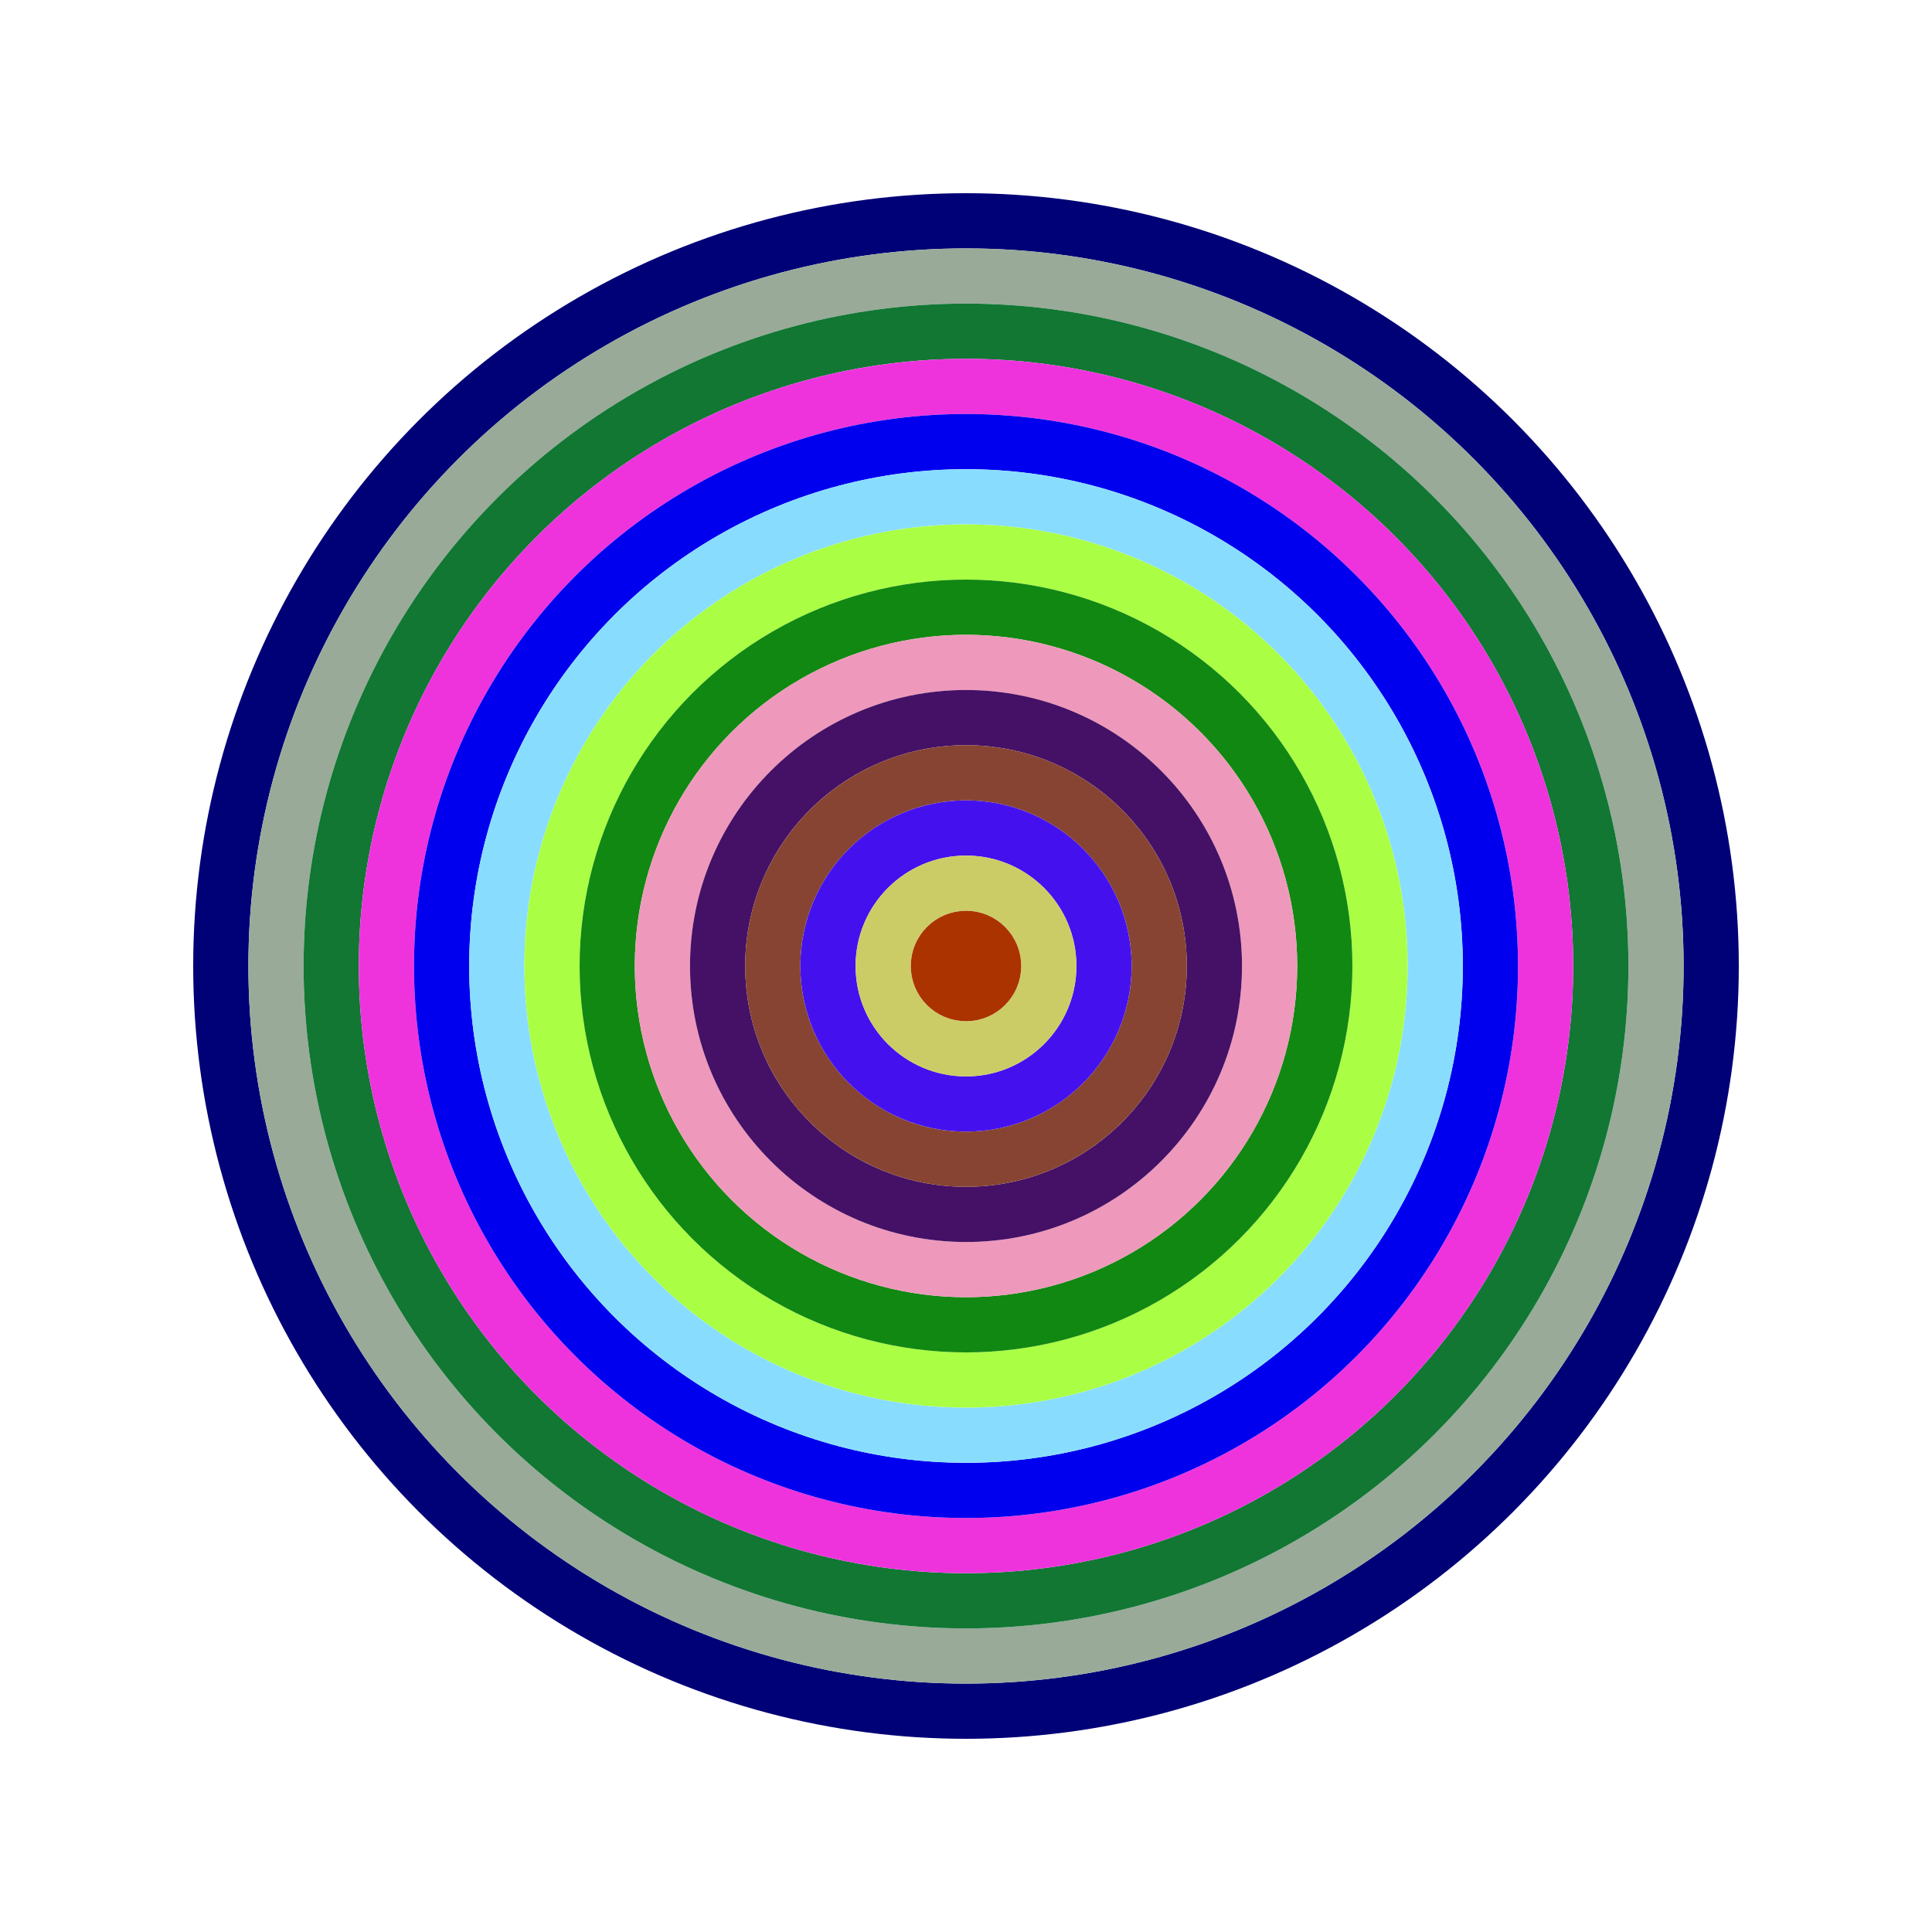
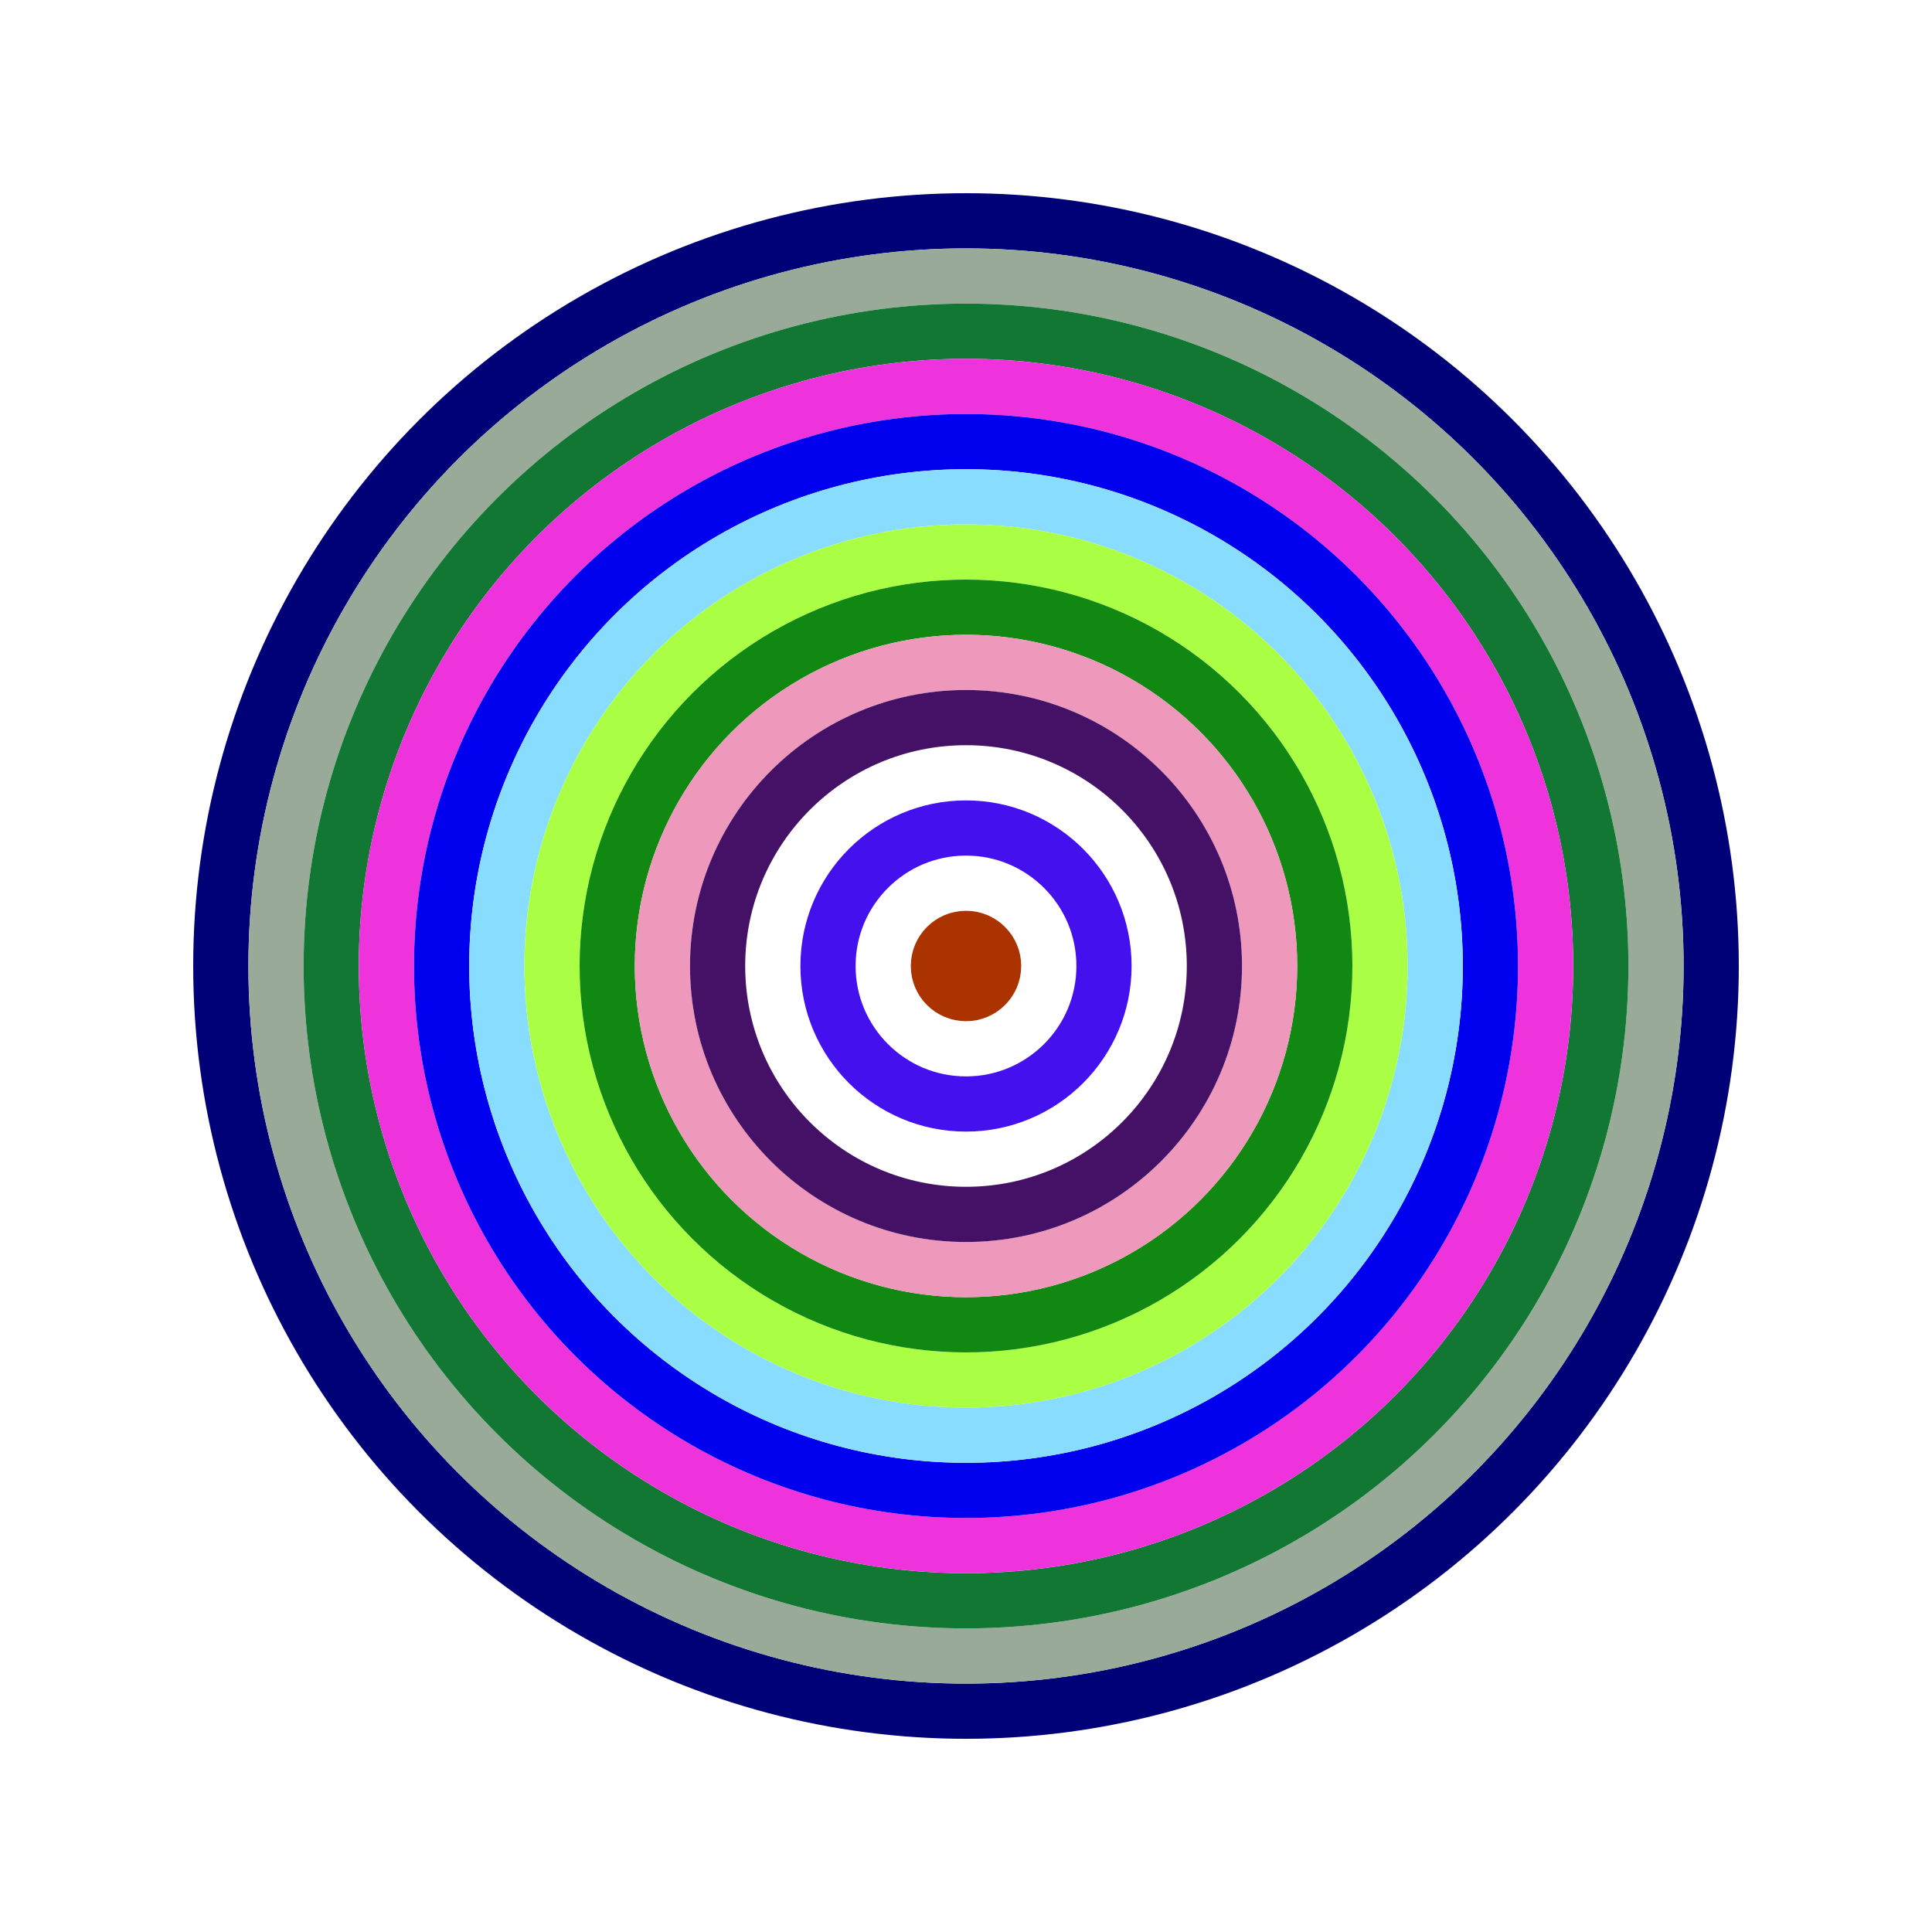
<svg xmlns="http://www.w3.org/2000/svg" id="0x79A9173E3D00E8DFAF4181E9B41684341Ecc6a30" viewBox="0 0 700 700">
  <style>.a{stroke-width:20;}</style>
  <g class="a" fill="none">
    <circle cx="350" cy="350" r="270" stroke="#007" />
    <circle cx="350" cy="350" r="250" stroke="#9A9" />
    <circle cx="350" cy="350" r="230" stroke="#173" />
    <circle cx="350" cy="350" r="210" stroke="#E3D" />
    <circle cx="350" cy="350" r="190" stroke="#00E" />
    <circle cx="350" cy="350" r="170" stroke="#8DF" />
    <circle cx="350" cy="350" r="150" stroke="#AF4" />
    <circle cx="350" cy="350" r="130" stroke="#181" />
    <circle cx="350" cy="350" r="110" stroke="#E9B" />
    <circle cx="350" cy="350" r="90" stroke="#416" />
-     <circle cx="350" cy="350" r="70" stroke="#843" />
    <circle cx="350" cy="350" r="50" stroke="#41E" />
-     <circle cx="350" cy="350" r="30" stroke="#cc6" />
    <circle cx="350" cy="350" r="10" stroke="#a30" />
  </g>
</svg>